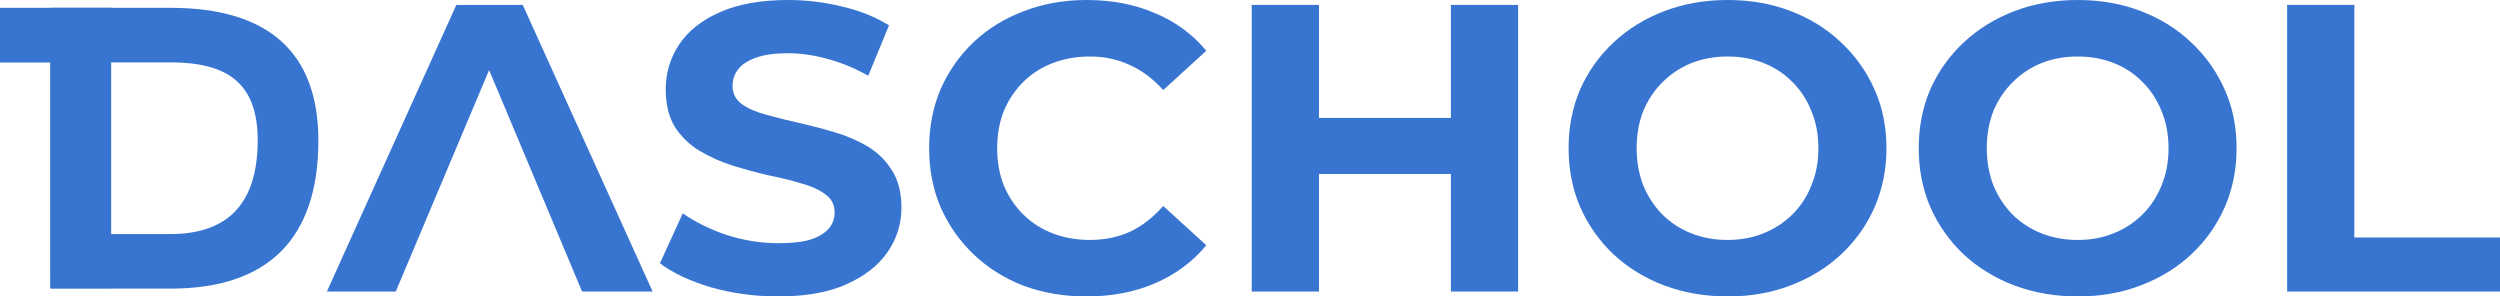
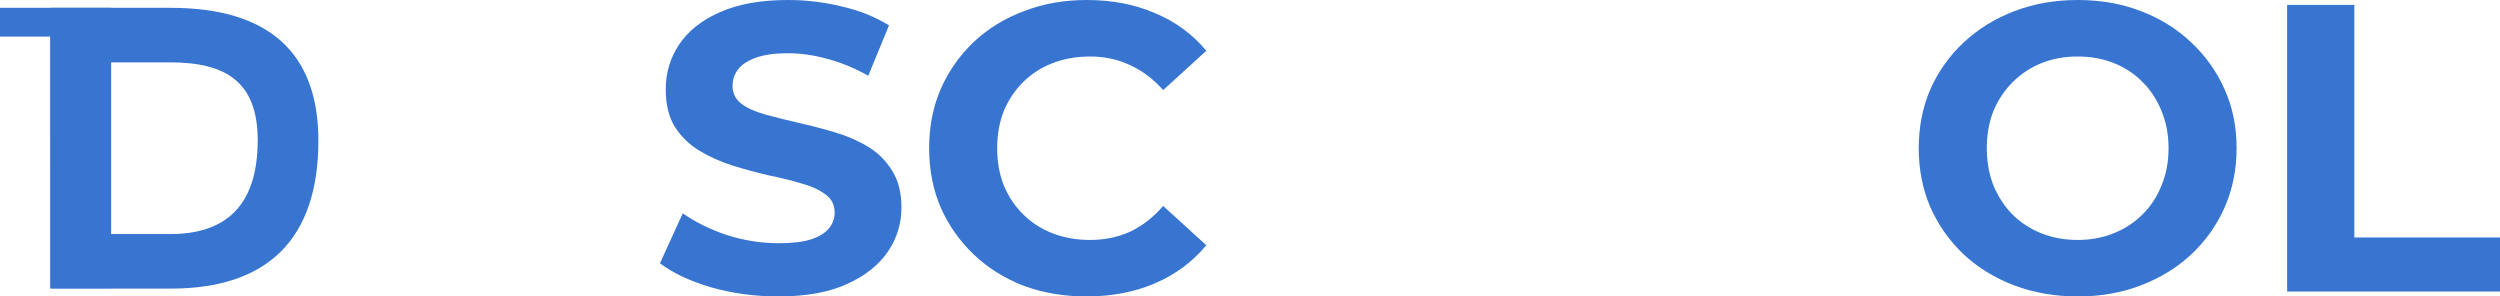
<svg xmlns="http://www.w3.org/2000/svg" fill="none" height="100%" overflow="visible" preserveAspectRatio="none" style="display: block;" viewBox="0 0 253 30" width="100%">
  <g id="Vector">
-     <path d="M5.103 29.171L5.094 3.706L7.298 6.325H0V0.792H11.239V29.167H5.103V29.171Z" fill="#3875D1" />
+     <path d="M5.103 29.171L5.094 3.706H0V0.792H11.239V29.167H5.103V29.171Z" fill="#3875D1" />
    <path d="M17.26 29.208H5.103V0.792H17.26C27.113 0.792 32.22 5.258 32.22 14.229C32.22 24.172 27.108 29.208 17.26 29.208ZM11.243 6.312V23.688H17.219C22.781 23.688 26.079 20.888 26.079 14.188C26.079 8.221 22.781 6.312 17.219 6.312H11.243Z" fill="#3875D1" />
    <path d="M231.457 29.503V0.497H238.26V24.033H253V29.503H231.457Z" fill="#3875D1" />
    <path d="M210.302 30C207.978 30 205.822 29.627 203.834 28.881C201.875 28.135 200.167 27.086 198.711 25.732C197.283 24.378 196.163 22.79 195.351 20.967C194.568 19.144 194.176 17.155 194.176 15C194.176 12.845 194.568 10.856 195.351 9.033C196.163 7.21 197.297 5.622 198.753 4.268C200.209 2.914 201.917 1.865 203.876 1.119C205.836 0.373 207.964 0 210.26 0C212.583 0 214.711 0.373 216.643 1.119C218.603 1.865 220.296 2.914 221.724 4.268C223.18 5.622 224.314 7.21 225.126 9.033C225.938 10.829 226.344 12.818 226.344 15C226.344 17.155 225.938 19.157 225.126 21.008C224.314 22.831 223.18 24.42 221.724 25.773C220.296 27.099 218.603 28.135 216.643 28.881C214.711 29.627 212.597 30 210.302 30ZM210.26 24.282C211.575 24.282 212.779 24.061 213.871 23.619C214.991 23.177 215.971 22.541 216.811 21.713C217.651 20.884 218.295 19.903 218.743 18.771C219.219 17.638 219.457 16.381 219.457 15C219.457 13.619 219.219 12.362 218.743 11.229C218.295 10.097 217.651 9.116 216.811 8.287C215.999 7.459 215.033 6.823 213.913 6.381C212.793 5.939 211.575 5.718 210.26 5.718C208.944 5.718 207.726 5.939 206.606 6.381C205.514 6.823 204.548 7.459 203.708 8.287C202.869 9.116 202.211 10.097 201.735 11.229C201.287 12.362 201.063 13.619 201.063 15C201.063 16.354 201.287 17.61 201.735 18.771C202.211 19.903 202.855 20.884 203.666 21.713C204.506 22.541 205.486 23.177 206.606 23.619C207.726 24.061 208.944 24.282 210.26 24.282Z" fill="#3875D1" />
-     <path d="M174.868 30C172.545 30 170.389 29.627 168.401 28.881C166.441 28.135 164.734 27.086 163.278 25.732C161.85 24.378 160.73 22.79 159.918 20.967C159.134 19.144 158.742 17.155 158.742 15C158.742 12.845 159.134 10.856 159.918 9.033C160.73 7.21 161.864 5.622 163.32 4.268C164.776 2.914 166.483 1.865 168.443 1.119C170.403 0.373 172.531 0 174.826 0C177.15 0 179.278 0.373 181.21 1.119C183.169 1.865 184.863 2.914 186.291 4.268C187.747 5.622 188.881 7.21 189.693 9.033C190.505 10.829 190.91 12.818 190.91 15C190.91 17.155 190.505 19.157 189.693 21.008C188.881 22.831 187.747 24.42 186.291 25.773C184.863 27.099 183.169 28.135 181.21 28.881C179.278 29.627 177.164 30 174.868 30ZM174.826 24.282C176.142 24.282 177.346 24.061 178.438 23.619C179.558 23.177 180.538 22.541 181.378 21.713C182.218 20.884 182.861 19.903 183.309 18.771C183.785 17.638 184.023 16.381 184.023 15C184.023 13.619 183.785 12.362 183.309 11.229C182.861 10.097 182.218 9.116 181.378 8.287C180.566 7.459 179.6 6.823 178.48 6.381C177.36 5.939 176.142 5.718 174.826 5.718C173.511 5.718 172.293 5.939 171.173 6.381C170.081 6.823 169.115 7.459 168.275 8.287C167.435 9.116 166.777 10.097 166.301 11.229C165.854 12.362 165.63 13.619 165.63 15C165.63 16.354 165.854 17.61 166.301 18.771C166.777 19.903 167.421 20.884 168.233 21.713C169.073 22.541 170.053 23.177 171.173 23.619C172.293 24.061 173.511 24.282 174.826 24.282Z" fill="#3875D1" />
-     <path d="M146.832 0.497H153.635V29.503H146.832V0.497ZM133.478 29.503H126.675V0.497H133.478V29.503ZM147.336 17.61H132.974V11.934H147.336V17.61Z" fill="#3875D1" />
    <path d="M109.944 30C107.676 30 105.562 29.641 103.603 28.923C101.671 28.177 99.991 27.127 98.563 25.773C97.135 24.42 96.016 22.831 95.204 21.008C94.42 19.185 94.028 17.182 94.028 15C94.028 12.818 94.42 10.815 95.204 8.992C96.016 7.169 97.135 5.58 98.563 4.227C100.019 2.873 101.713 1.837 103.645 1.119C105.576 0.373 107.69 0 109.986 0C112.533 0 114.829 0.442 116.873 1.326C118.945 2.182 120.68 3.453 122.08 5.138L117.713 9.116C116.705 7.983 115.585 7.141 114.353 6.588C113.121 6.008 111.778 5.718 110.322 5.718C108.95 5.718 107.69 5.939 106.542 6.381C105.394 6.823 104.4 7.459 103.561 8.287C102.721 9.116 102.063 10.097 101.587 11.229C101.139 12.362 100.915 13.619 100.915 15C100.915 16.381 101.139 17.638 101.587 18.771C102.063 19.903 102.721 20.884 103.561 21.713C104.4 22.541 105.394 23.177 106.542 23.619C107.69 24.061 108.95 24.282 110.322 24.282C111.778 24.282 113.121 24.006 114.353 23.453C115.585 22.873 116.705 22.003 117.713 20.843L122.08 24.82C120.68 26.506 118.945 27.79 116.873 28.674C114.829 29.558 112.519 30 109.944 30Z" fill="#3875D1" />
    <path d="M78.754 30C76.403 30 74.149 29.696 71.993 29.088C69.838 28.453 68.102 27.638 66.786 26.644L69.096 21.588C70.355 22.472 71.839 23.204 73.547 23.785C75.283 24.337 77.033 24.613 78.796 24.613C80.14 24.613 81.218 24.489 82.03 24.24C82.87 23.964 83.486 23.591 83.878 23.122C84.27 22.652 84.466 22.113 84.466 21.506C84.466 20.732 84.158 20.124 83.542 19.682C82.926 19.213 82.114 18.84 81.106 18.564C80.098 18.26 78.978 17.983 77.746 17.735C76.543 17.459 75.325 17.127 74.093 16.74C72.889 16.354 71.783 15.856 70.775 15.249C69.767 14.641 68.942 13.84 68.298 12.845C67.682 11.851 67.374 10.58 67.374 9.033C67.374 7.376 67.822 5.87 68.718 4.517C69.641 3.135 71.013 2.044 72.833 1.243C74.681 0.414 76.991 0 79.762 0C81.61 0 83.43 0.221 85.222 0.663C87.013 1.077 88.595 1.713 89.967 2.569L87.867 7.666C86.496 6.892 85.124 6.326 83.752 5.967C82.38 5.58 81.036 5.387 79.72 5.387C78.404 5.387 77.327 5.539 76.487 5.843C75.647 6.146 75.045 6.547 74.681 7.044C74.317 7.514 74.135 8.066 74.135 8.702C74.135 9.448 74.443 10.055 75.059 10.525C75.675 10.967 76.487 11.326 77.495 11.602C78.502 11.879 79.608 12.155 80.812 12.431C82.044 12.707 83.262 13.025 84.466 13.384C85.698 13.743 86.817 14.226 87.825 14.834C88.833 15.442 89.645 16.243 90.261 17.238C90.905 18.232 91.227 19.489 91.227 21.008C91.227 22.638 90.765 24.13 89.841 25.483C88.917 26.837 87.531 27.928 85.684 28.757C83.864 29.586 81.554 30 78.754 30Z" fill="#3875D1" />
-     <path d="M33.08 29.503L46.182 0.497H52.901L66.046 29.503H58.907L48.156 3.895H50.844L40.051 29.503H33.08Z" fill="#3875D1" />
  </g>
</svg>